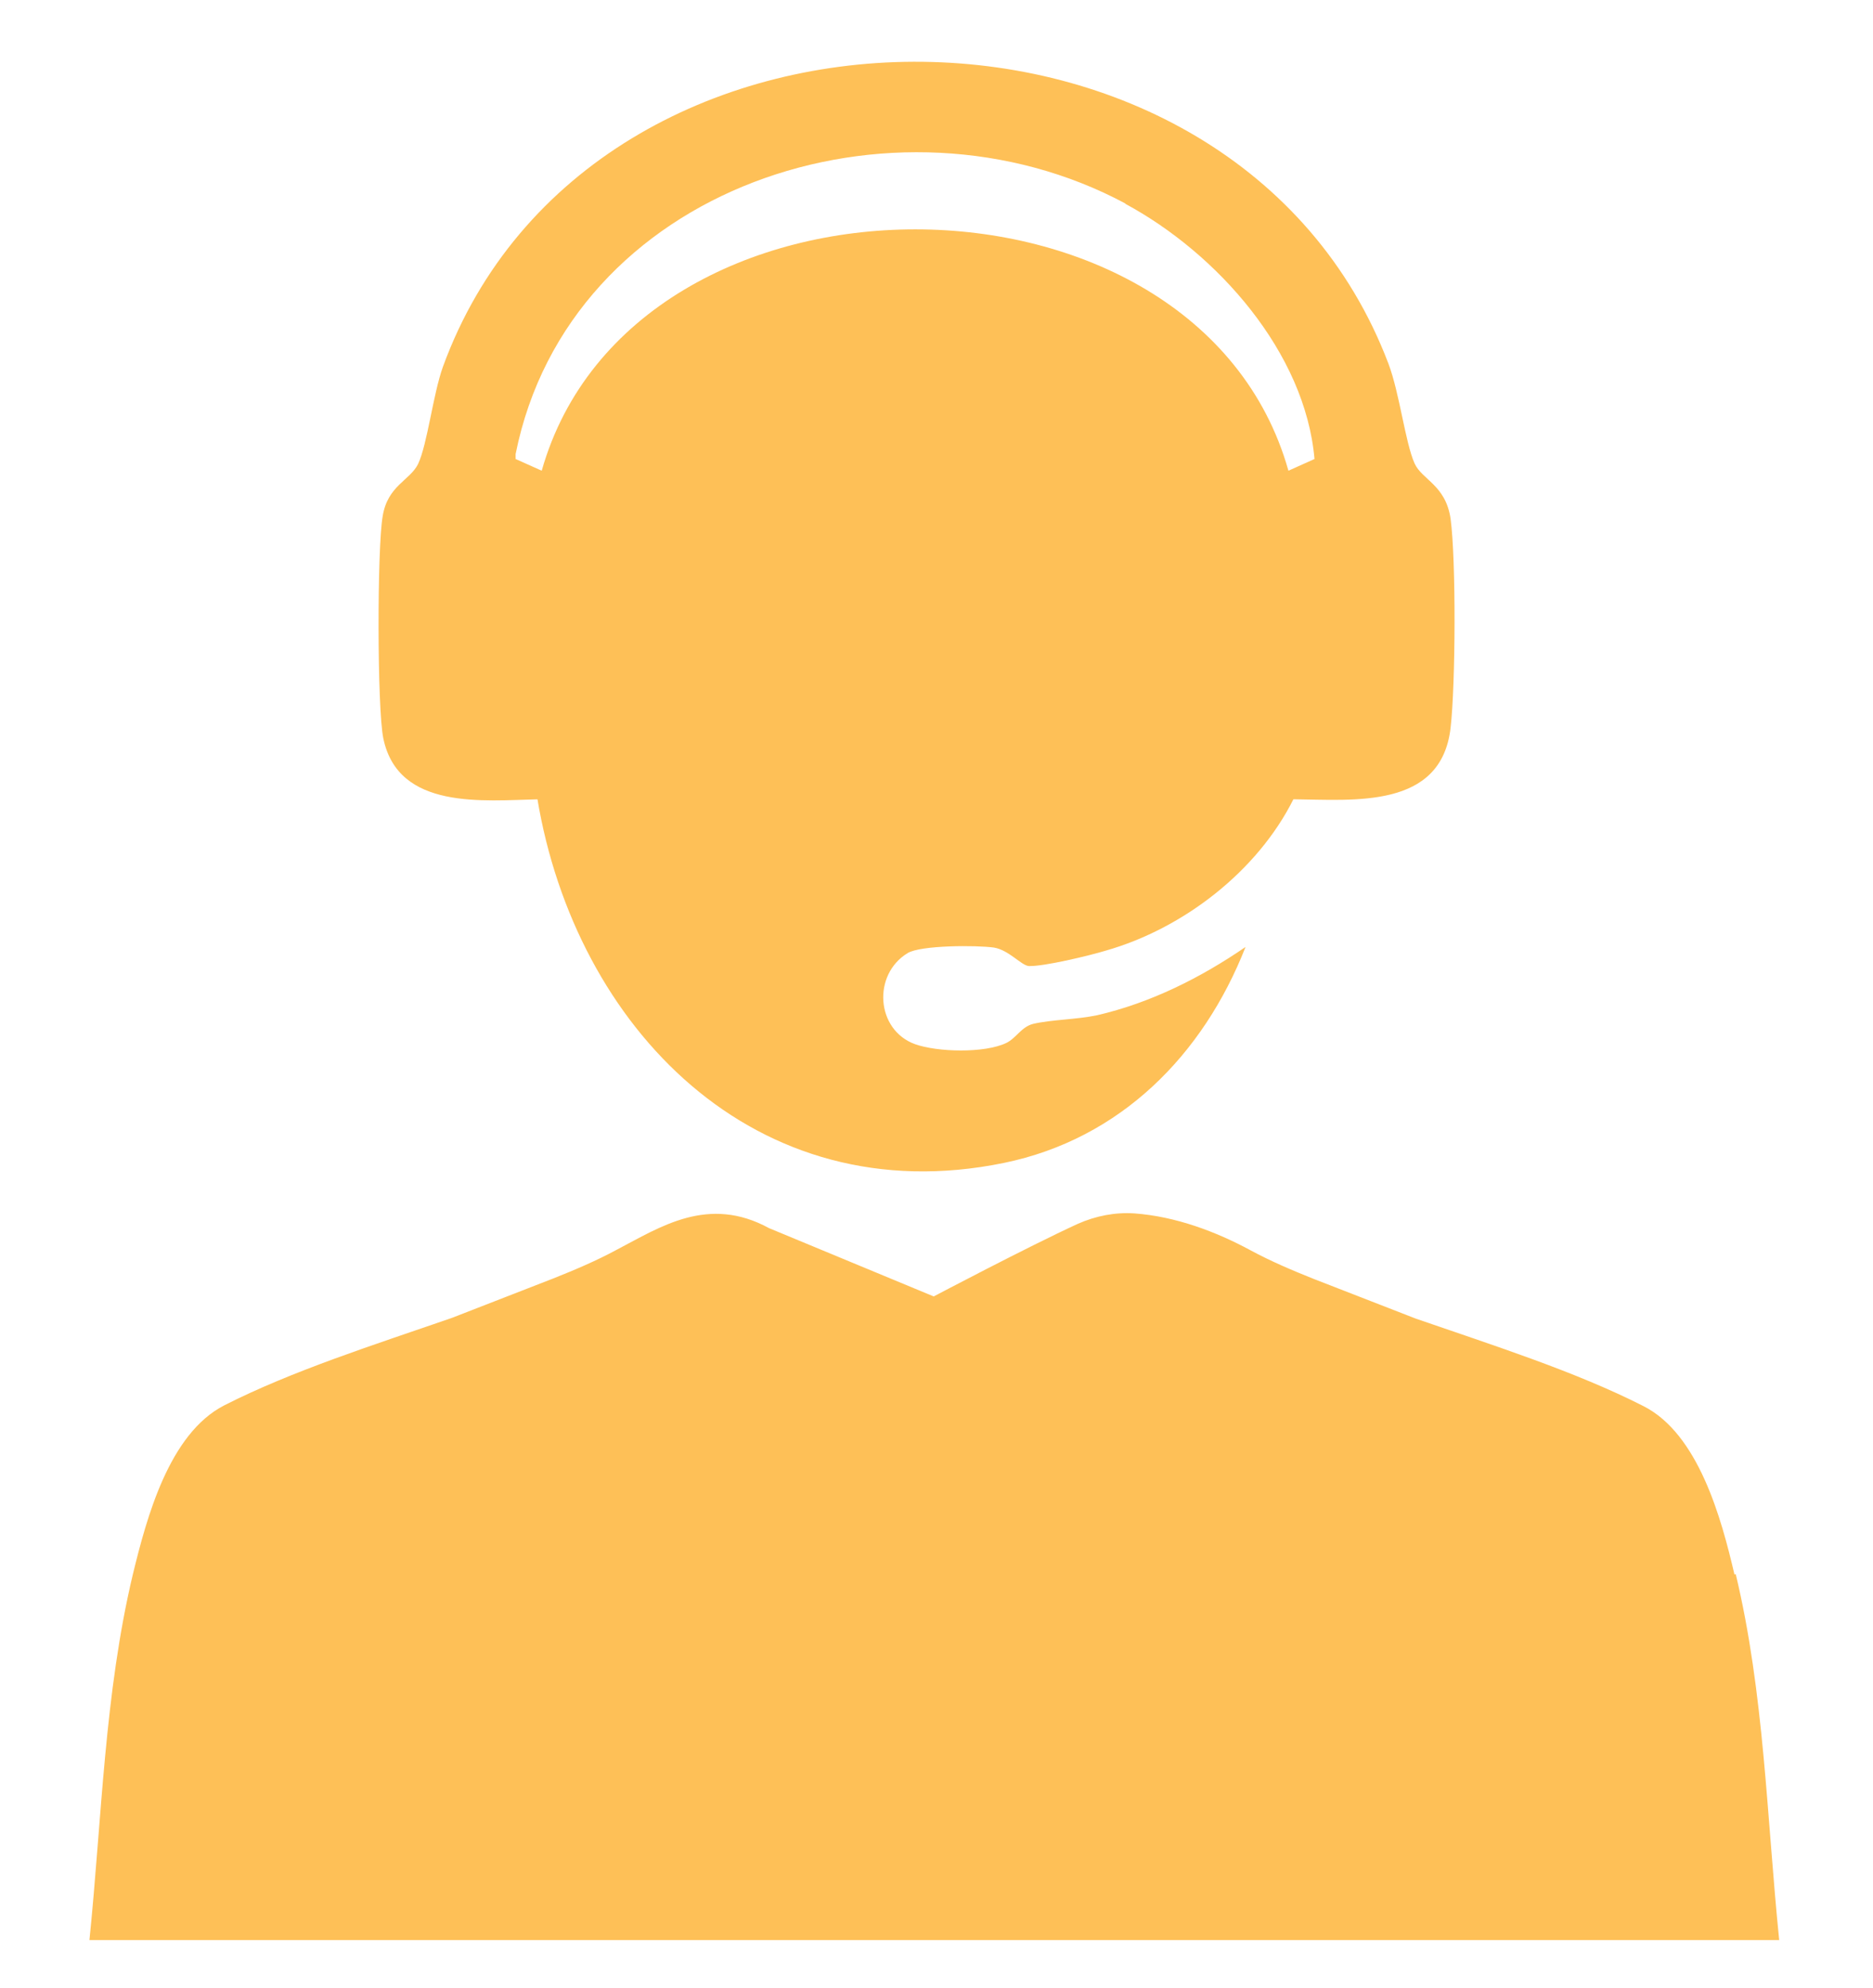
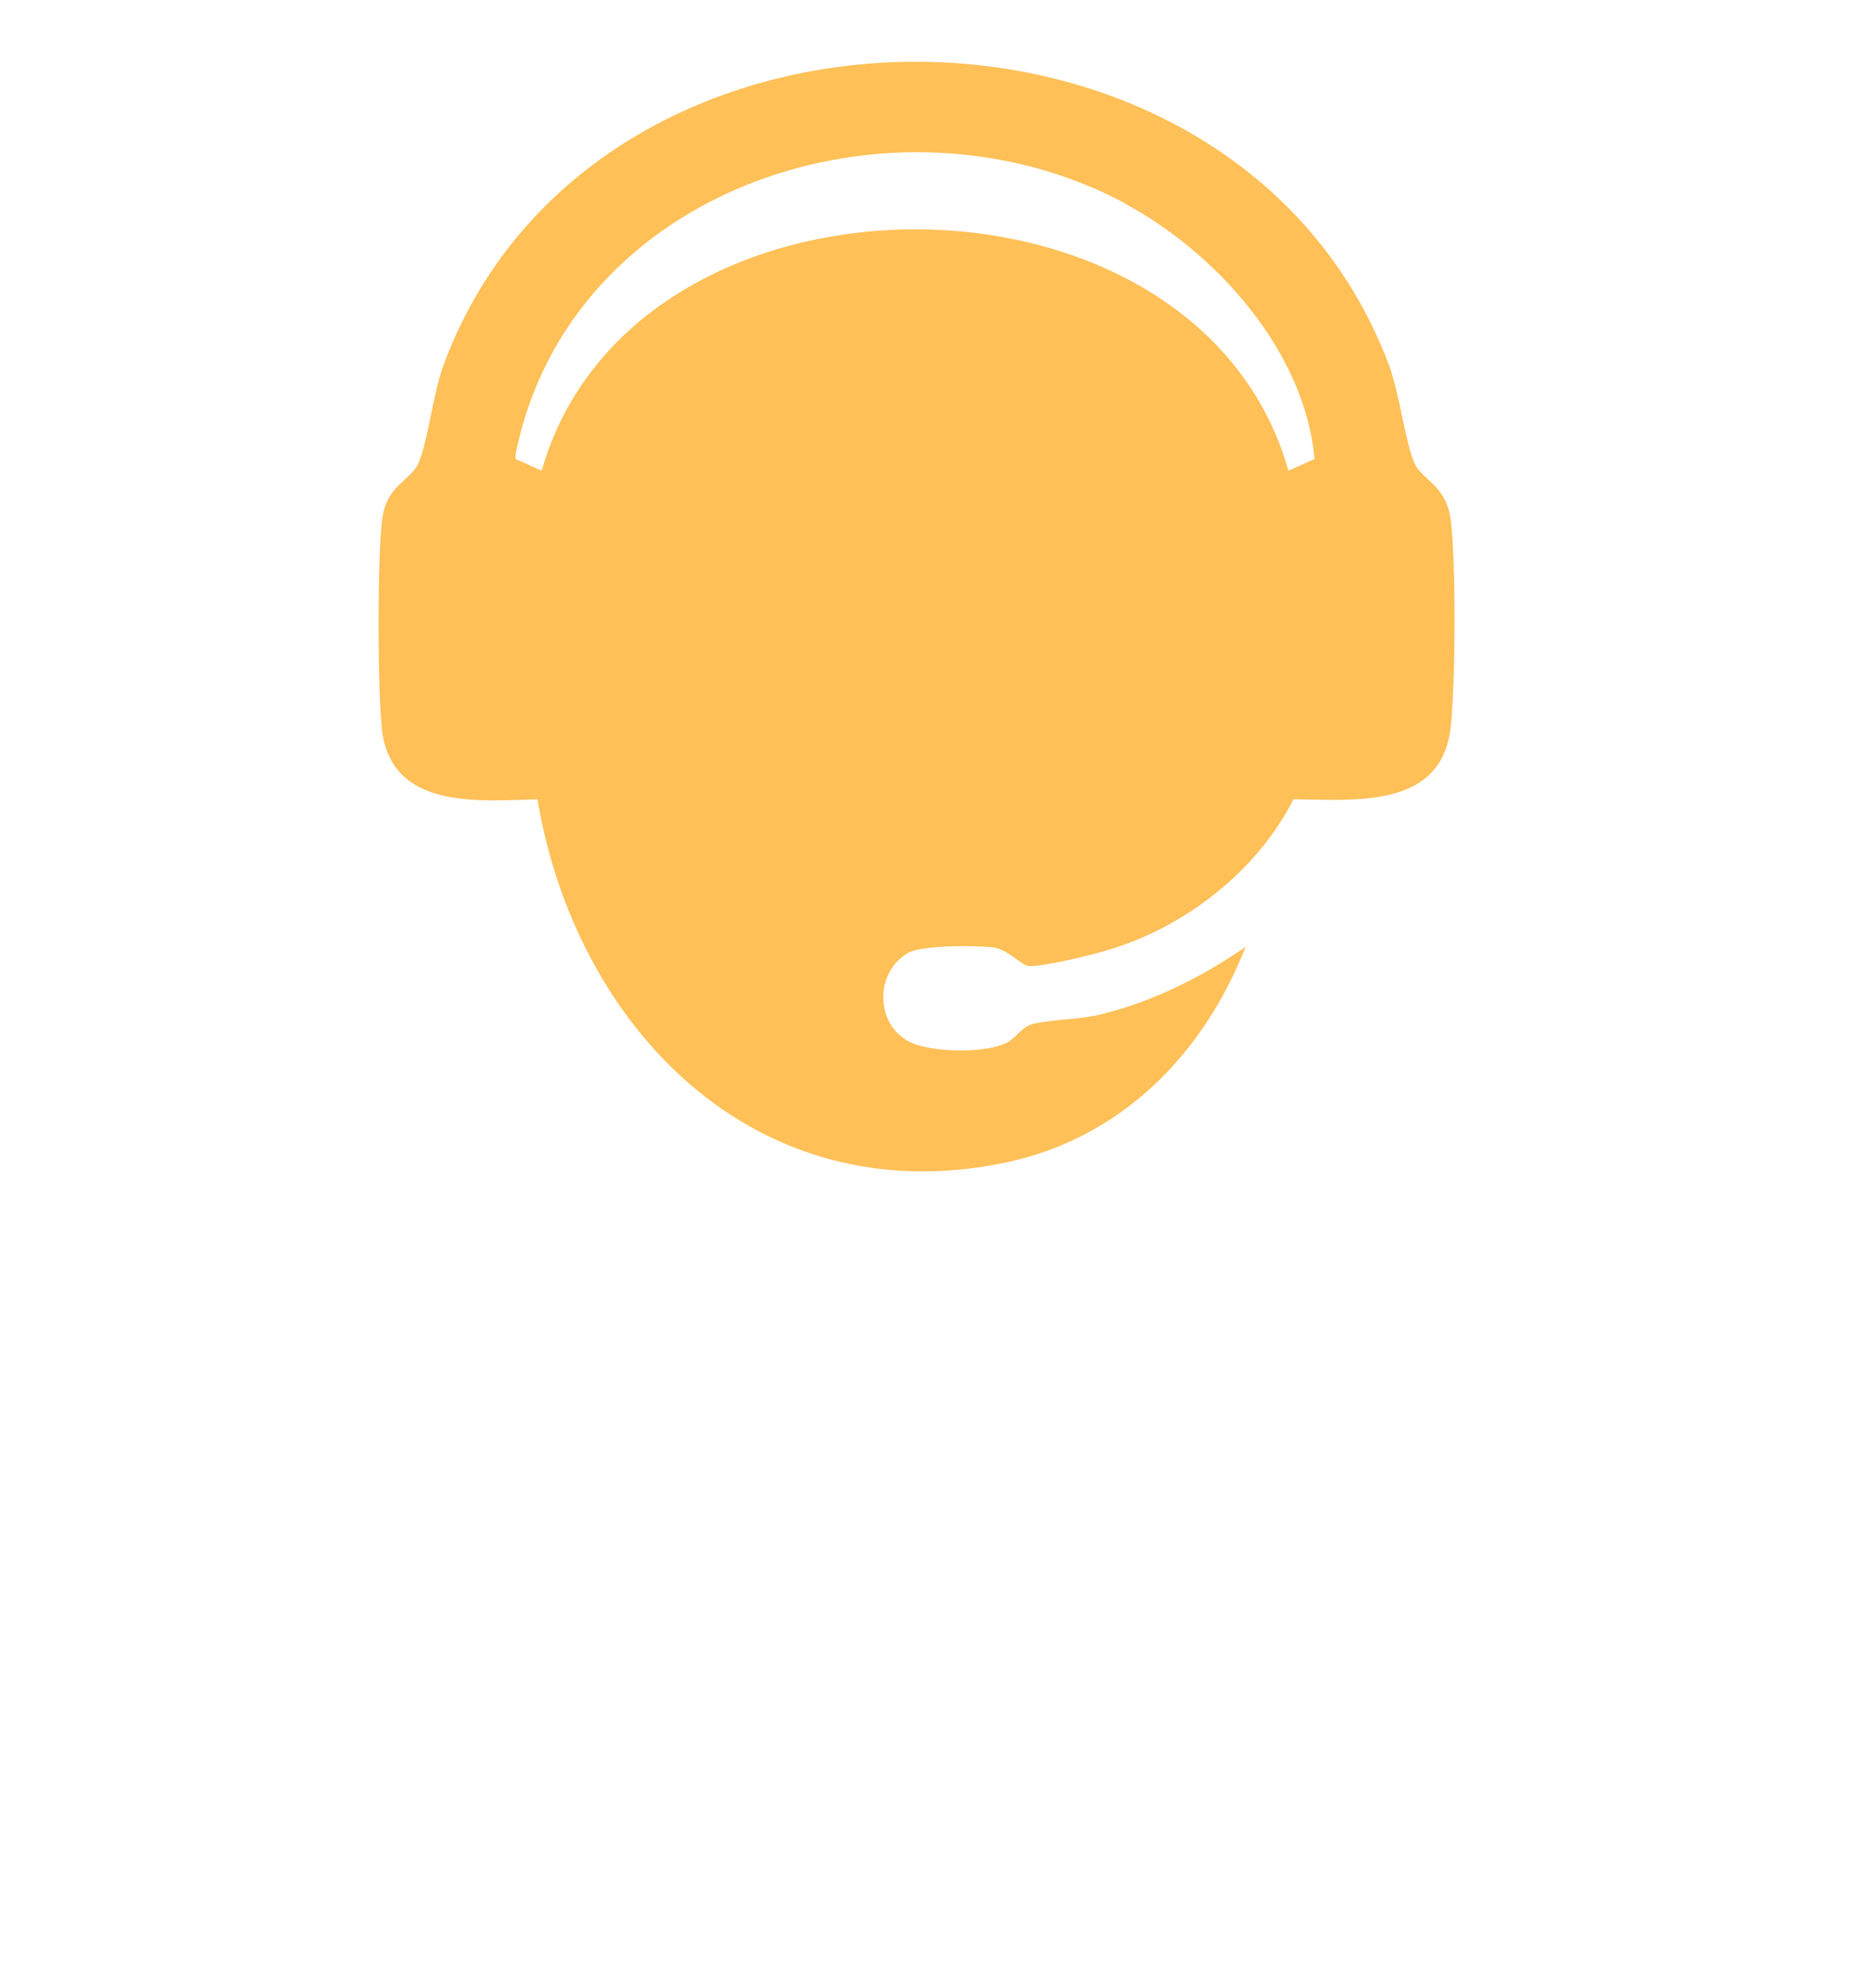
<svg xmlns="http://www.w3.org/2000/svg" width="49" height="52" viewBox="0 0 49 52" fill="none">
  <g id="Support_icon 1">
    <path id="Vector" d="M14.058 20.89C15.05 26.861 19.746 31.754 26.263 30.418C29.319 29.79 31.48 27.585 32.585 24.769C31.415 25.573 30.099 26.233 28.701 26.555C28.165 26.668 27.515 26.668 27.027 26.781C26.718 26.861 26.588 27.151 26.328 27.279C25.76 27.553 24.524 27.521 23.939 27.312C22.916 26.942 22.818 25.493 23.744 24.93C24.086 24.721 25.548 24.721 26.003 24.785C26.393 24.849 26.718 25.252 26.913 25.268C27.303 25.284 28.506 24.994 28.929 24.865C30.96 24.286 32.894 22.789 33.837 20.906C35.43 20.922 37.705 21.164 37.949 19.039C38.079 17.913 38.095 14.662 37.949 13.567C37.819 12.682 37.201 12.553 37.006 12.119C36.762 11.572 36.616 10.284 36.323 9.512C32.309 -1.062 15.456 -0.998 11.588 9.592C11.328 10.316 11.181 11.62 10.938 12.135C10.726 12.569 10.141 12.698 10.011 13.503C9.865 14.34 9.865 18.524 10.028 19.313C10.418 21.196 12.644 20.938 14.107 20.906L14.058 20.89ZM29.433 5.327C31.854 6.631 34.146 9.222 34.389 12.006L33.707 12.312C31.334 3.895 16.561 3.895 14.172 12.312L13.489 12.006V11.877C14.887 4.893 23.387 2.076 29.449 5.327H29.433Z" fill="#FEC057" />
-     <path id="Vector_2" d="M45.376 41.185C45.035 39.72 44.433 37.499 42.987 36.775C41.215 35.874 39.086 35.198 37.038 34.49L34.389 33.46C33.821 33.234 33.252 32.993 32.715 32.703C31.822 32.22 30.765 31.818 29.676 31.738C29.172 31.705 28.669 31.802 28.197 32.011C26.897 32.607 24.427 33.91 24.427 33.91L20.12 32.124C18.527 31.255 17.276 32.092 16.138 32.687C15.602 32.977 15.033 33.218 14.464 33.444L11.815 34.474C9.768 35.182 7.639 35.858 5.867 36.759C4.421 37.499 3.836 39.704 3.478 41.169C2.73 44.307 2.665 47.558 2.34 50.745H46.546C46.221 47.558 46.156 44.291 45.408 41.169L45.376 41.185Z" fill="#FEC057" />
  </g>
</svg>